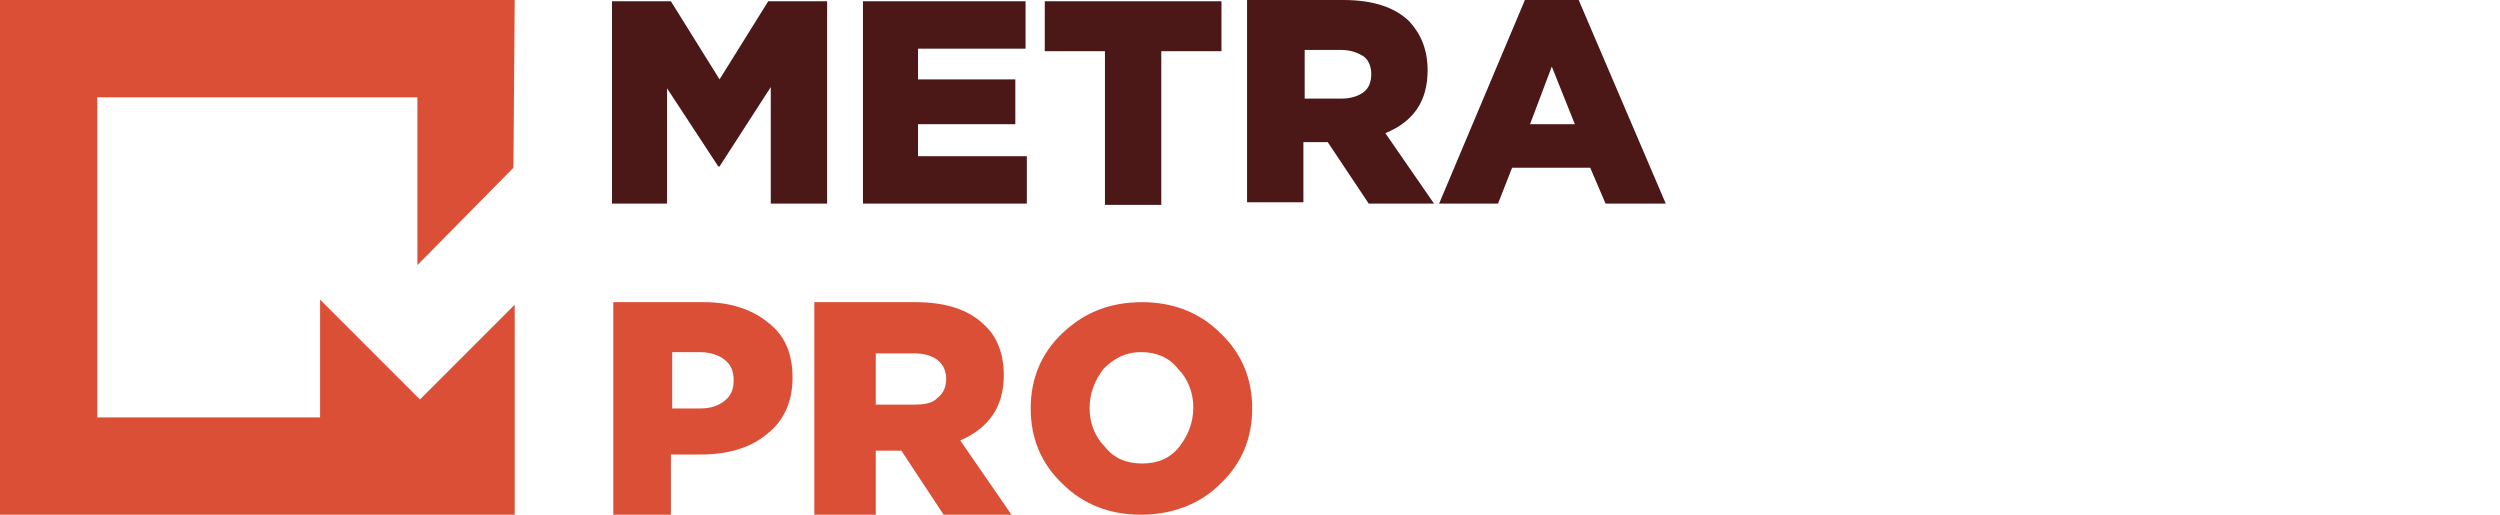
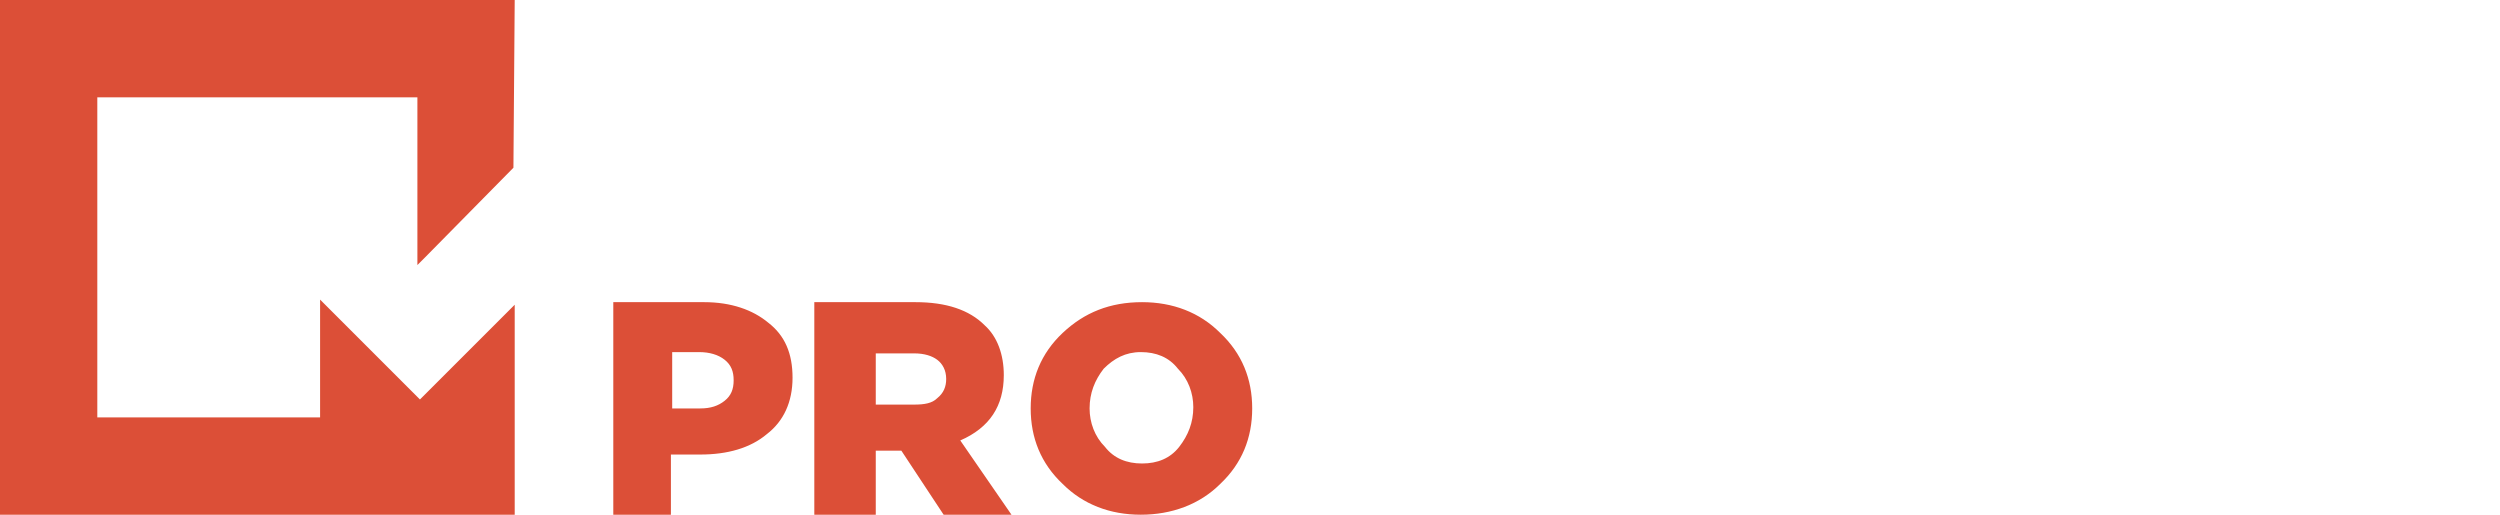
<svg xmlns="http://www.w3.org/2000/svg" width="340" height="70" viewBox="0 0 340 70" fill="none">
-   <path d="M83.233 27.687V0.174H91.243L97.86 10.796L104.477 0.174H112.487V27.687H104.825V11.841L97.86 22.637H97.686L90.721 12.015V27.687H83.233ZM139.651 27.687V21.244H124.85V16.89H138.084V10.796H124.85V6.617H139.477V0.174H117.363V27.687H139.651ZM157.935 27.687V6.965H166.119V0.174H142.089V6.965H150.273V27.861H157.935V27.687ZM177.263 27.687V19.328H180.572L186.144 27.687H195.024L188.408 18.11C192.238 16.542 194.154 13.756 194.154 9.577C194.154 6.791 193.283 4.701 191.716 2.96C189.801 1.045 186.84 0 182.661 0H169.602V27.512H177.263V27.687ZM177.263 6.791H182.313C183.706 6.791 184.577 7.139 185.447 7.662C186.144 8.184 186.492 9.055 186.492 10.1C186.492 11.144 186.144 12.015 185.447 12.537C184.751 13.06 183.706 13.408 182.487 13.408H177.437V6.791H177.263ZM203.731 27.687L205.646 22.811H216.268L218.358 27.687H226.542L214.701 0H207.388L195.721 27.687H203.731ZM211.044 9.055L214.179 16.89H208.084L211.044 9.055Z" fill="#4B1717" />
  <path d="M57.114 54.328L70 41.443V43.01V70H43.532H0V0H70L69.826 22.811L57.811 35L56.766 36.045V13.234H13.234V56.766H43.532V40.746L57.114 54.328ZM91.244 70V61.816H95.249C98.906 61.816 102.04 60.945 104.303 59.03C106.567 57.289 107.786 54.677 107.786 51.368C107.786 48.06 106.741 45.622 104.478 43.881C102.388 42.139 99.428 41.094 95.771 41.094H83.408V70H91.244ZM91.244 47.886H95.075C96.468 47.886 97.687 48.234 98.557 48.93C99.428 49.627 99.776 50.498 99.776 51.716C99.776 52.935 99.428 53.806 98.557 54.502C97.687 55.199 96.642 55.547 95.249 55.547H91.418V47.886H91.244ZM119.104 70V61.294H122.587L128.333 70H137.562L130.597 59.901C134.602 58.159 136.517 55.199 136.517 51.02C136.517 48.234 135.647 45.796 133.905 44.229C131.816 42.139 128.682 41.094 124.502 41.094H110.746V70H119.104ZM119.104 48.06H124.328C125.721 48.06 126.766 48.408 127.463 48.93C128.159 49.453 128.682 50.323 128.682 51.542C128.682 52.587 128.333 53.458 127.463 54.154C126.766 54.851 125.721 55.025 124.328 55.025H119.104V48.06ZM165.945 65.821C168.905 63.035 170.299 59.552 170.299 55.547C170.299 51.542 168.905 48.06 165.945 45.274C163.159 42.488 159.502 41.094 155.323 41.094C150.97 41.094 147.488 42.488 144.527 45.274C141.567 48.06 140.174 51.542 140.174 55.547C140.174 59.552 141.567 63.035 144.527 65.821C147.313 68.607 150.97 70 155.149 70C159.328 70 163.159 68.607 165.945 65.821ZM155.323 63.035C153.234 63.035 151.493 62.338 150.274 60.771C148.881 59.378 148.184 57.463 148.184 55.547C148.184 53.458 148.881 51.716 150.099 50.149C151.493 48.756 153.06 47.886 155.149 47.886C157.239 47.886 158.98 48.582 160.199 50.149C161.592 51.542 162.289 53.458 162.289 55.373C162.289 57.463 161.592 59.204 160.373 60.771C159.154 62.338 157.413 63.035 155.323 63.035Z" fill="#DC4F37" />
</svg>